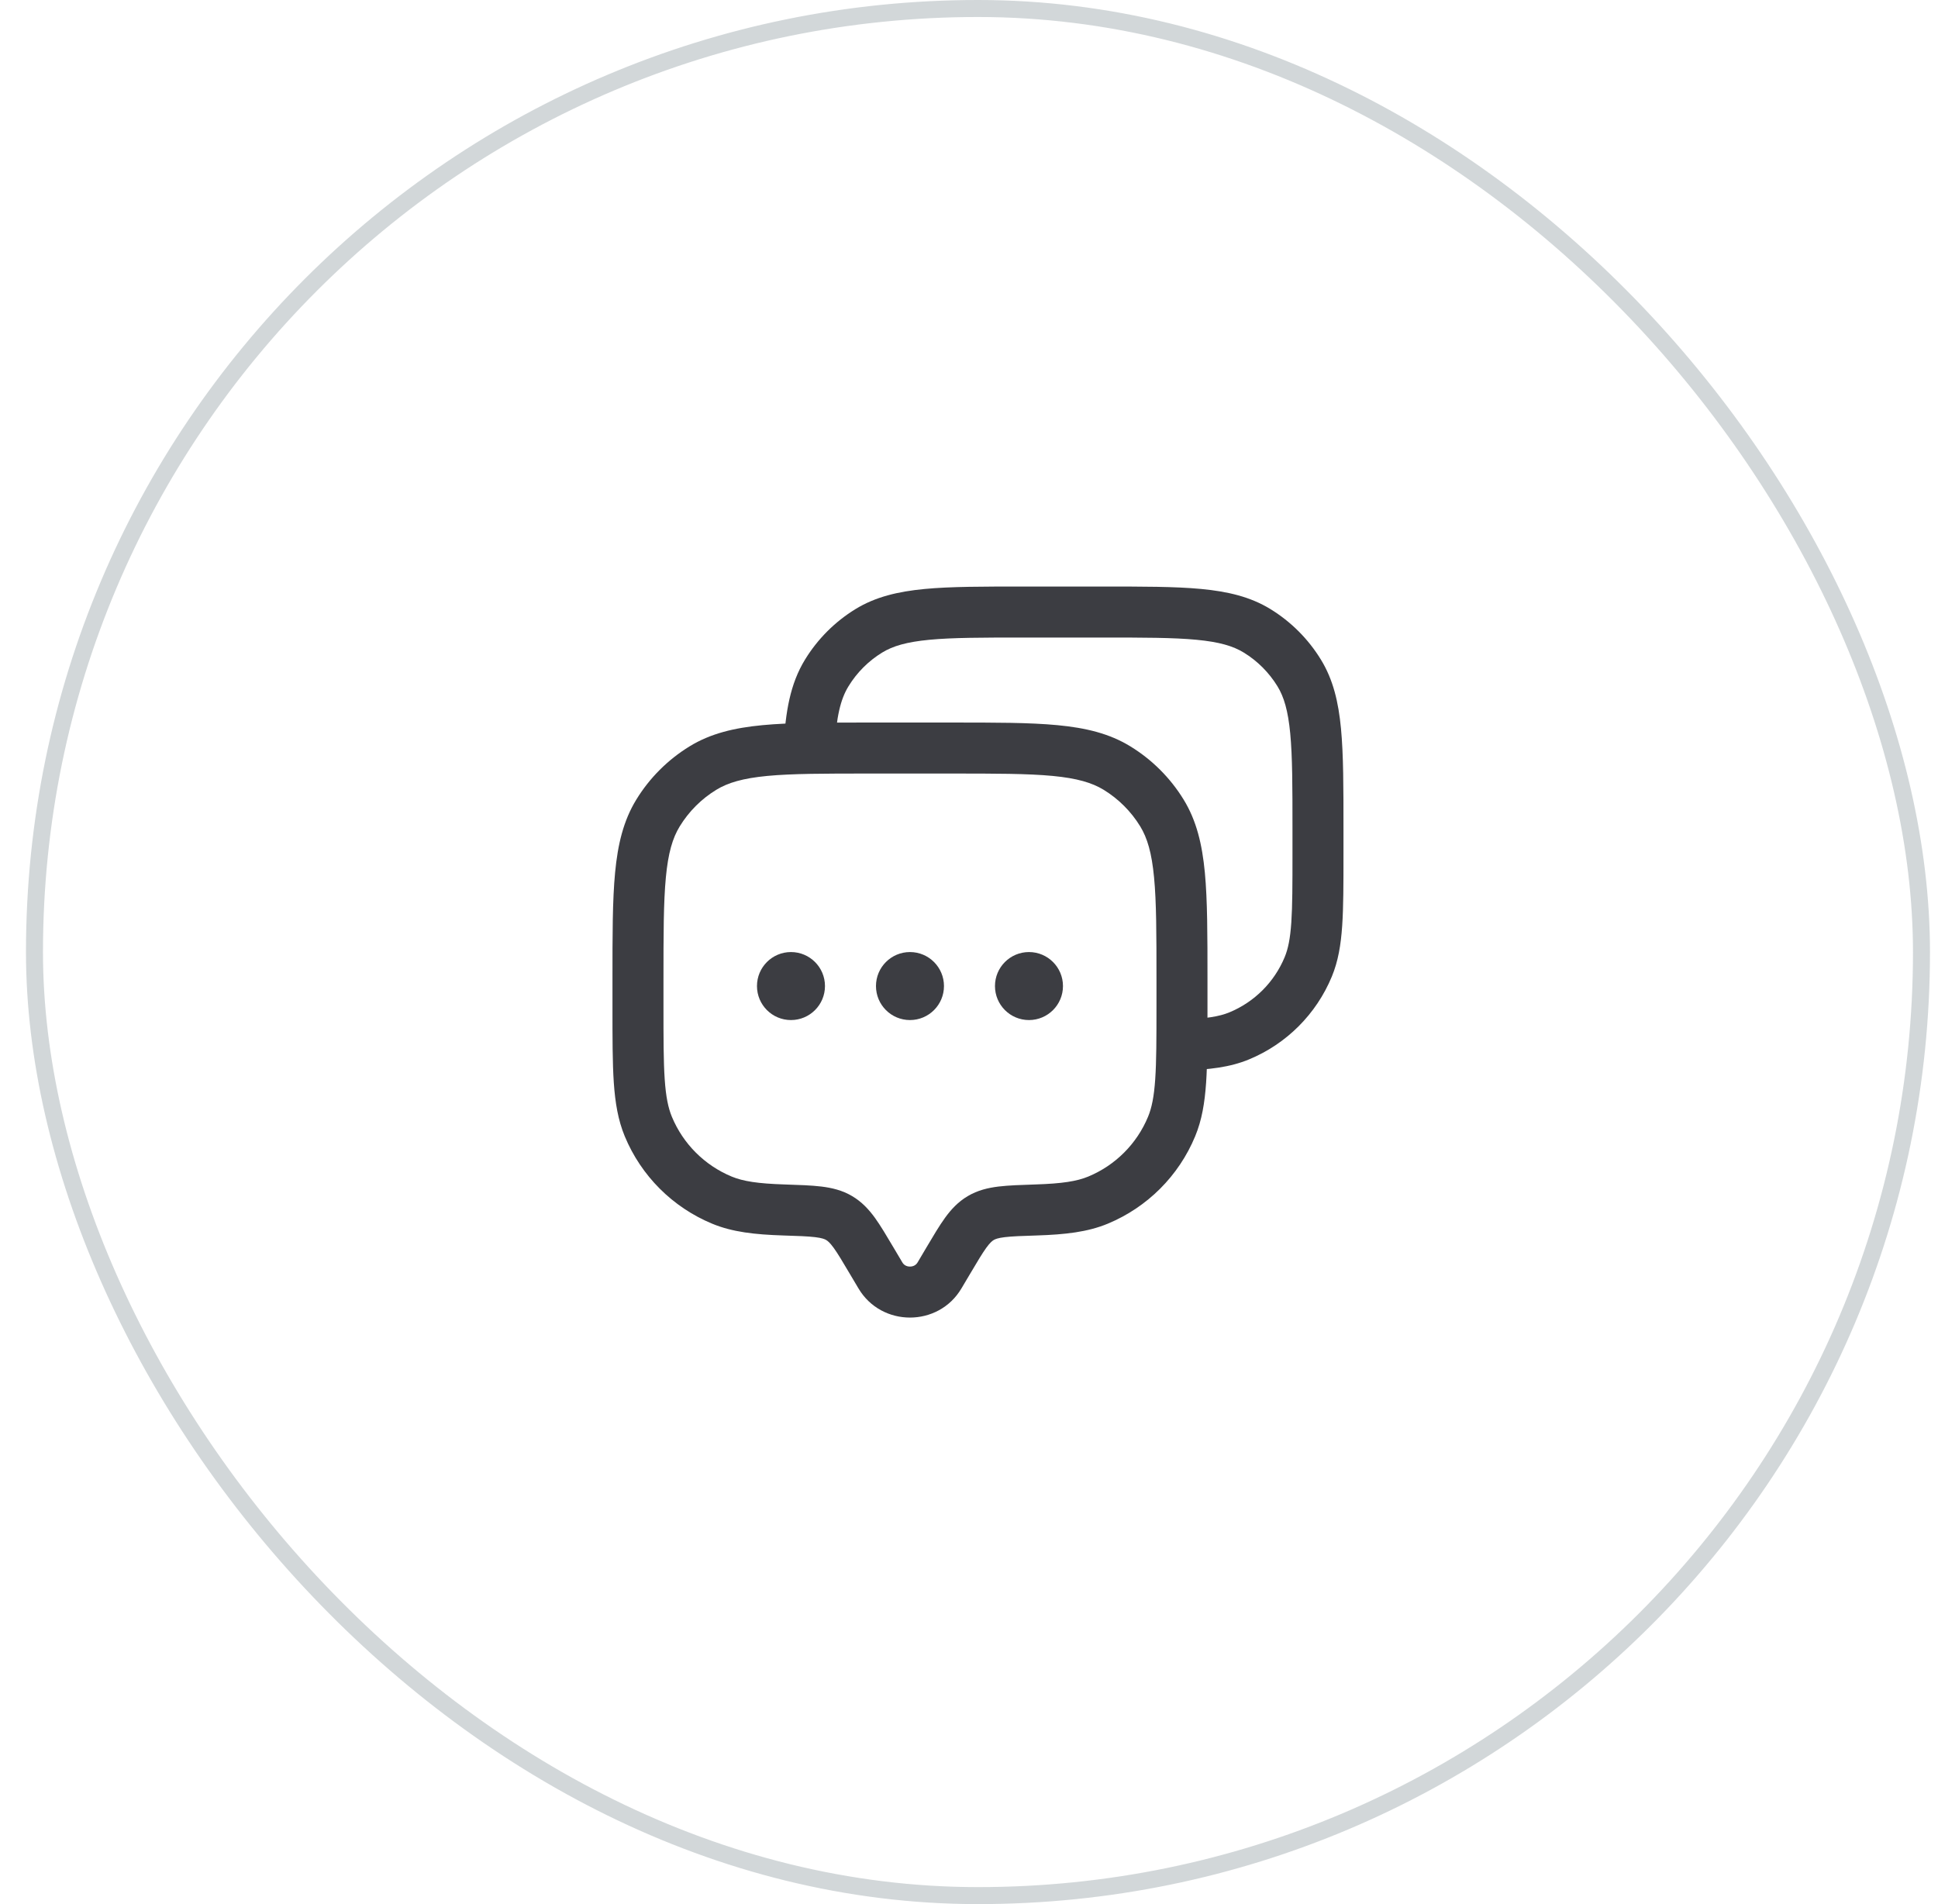
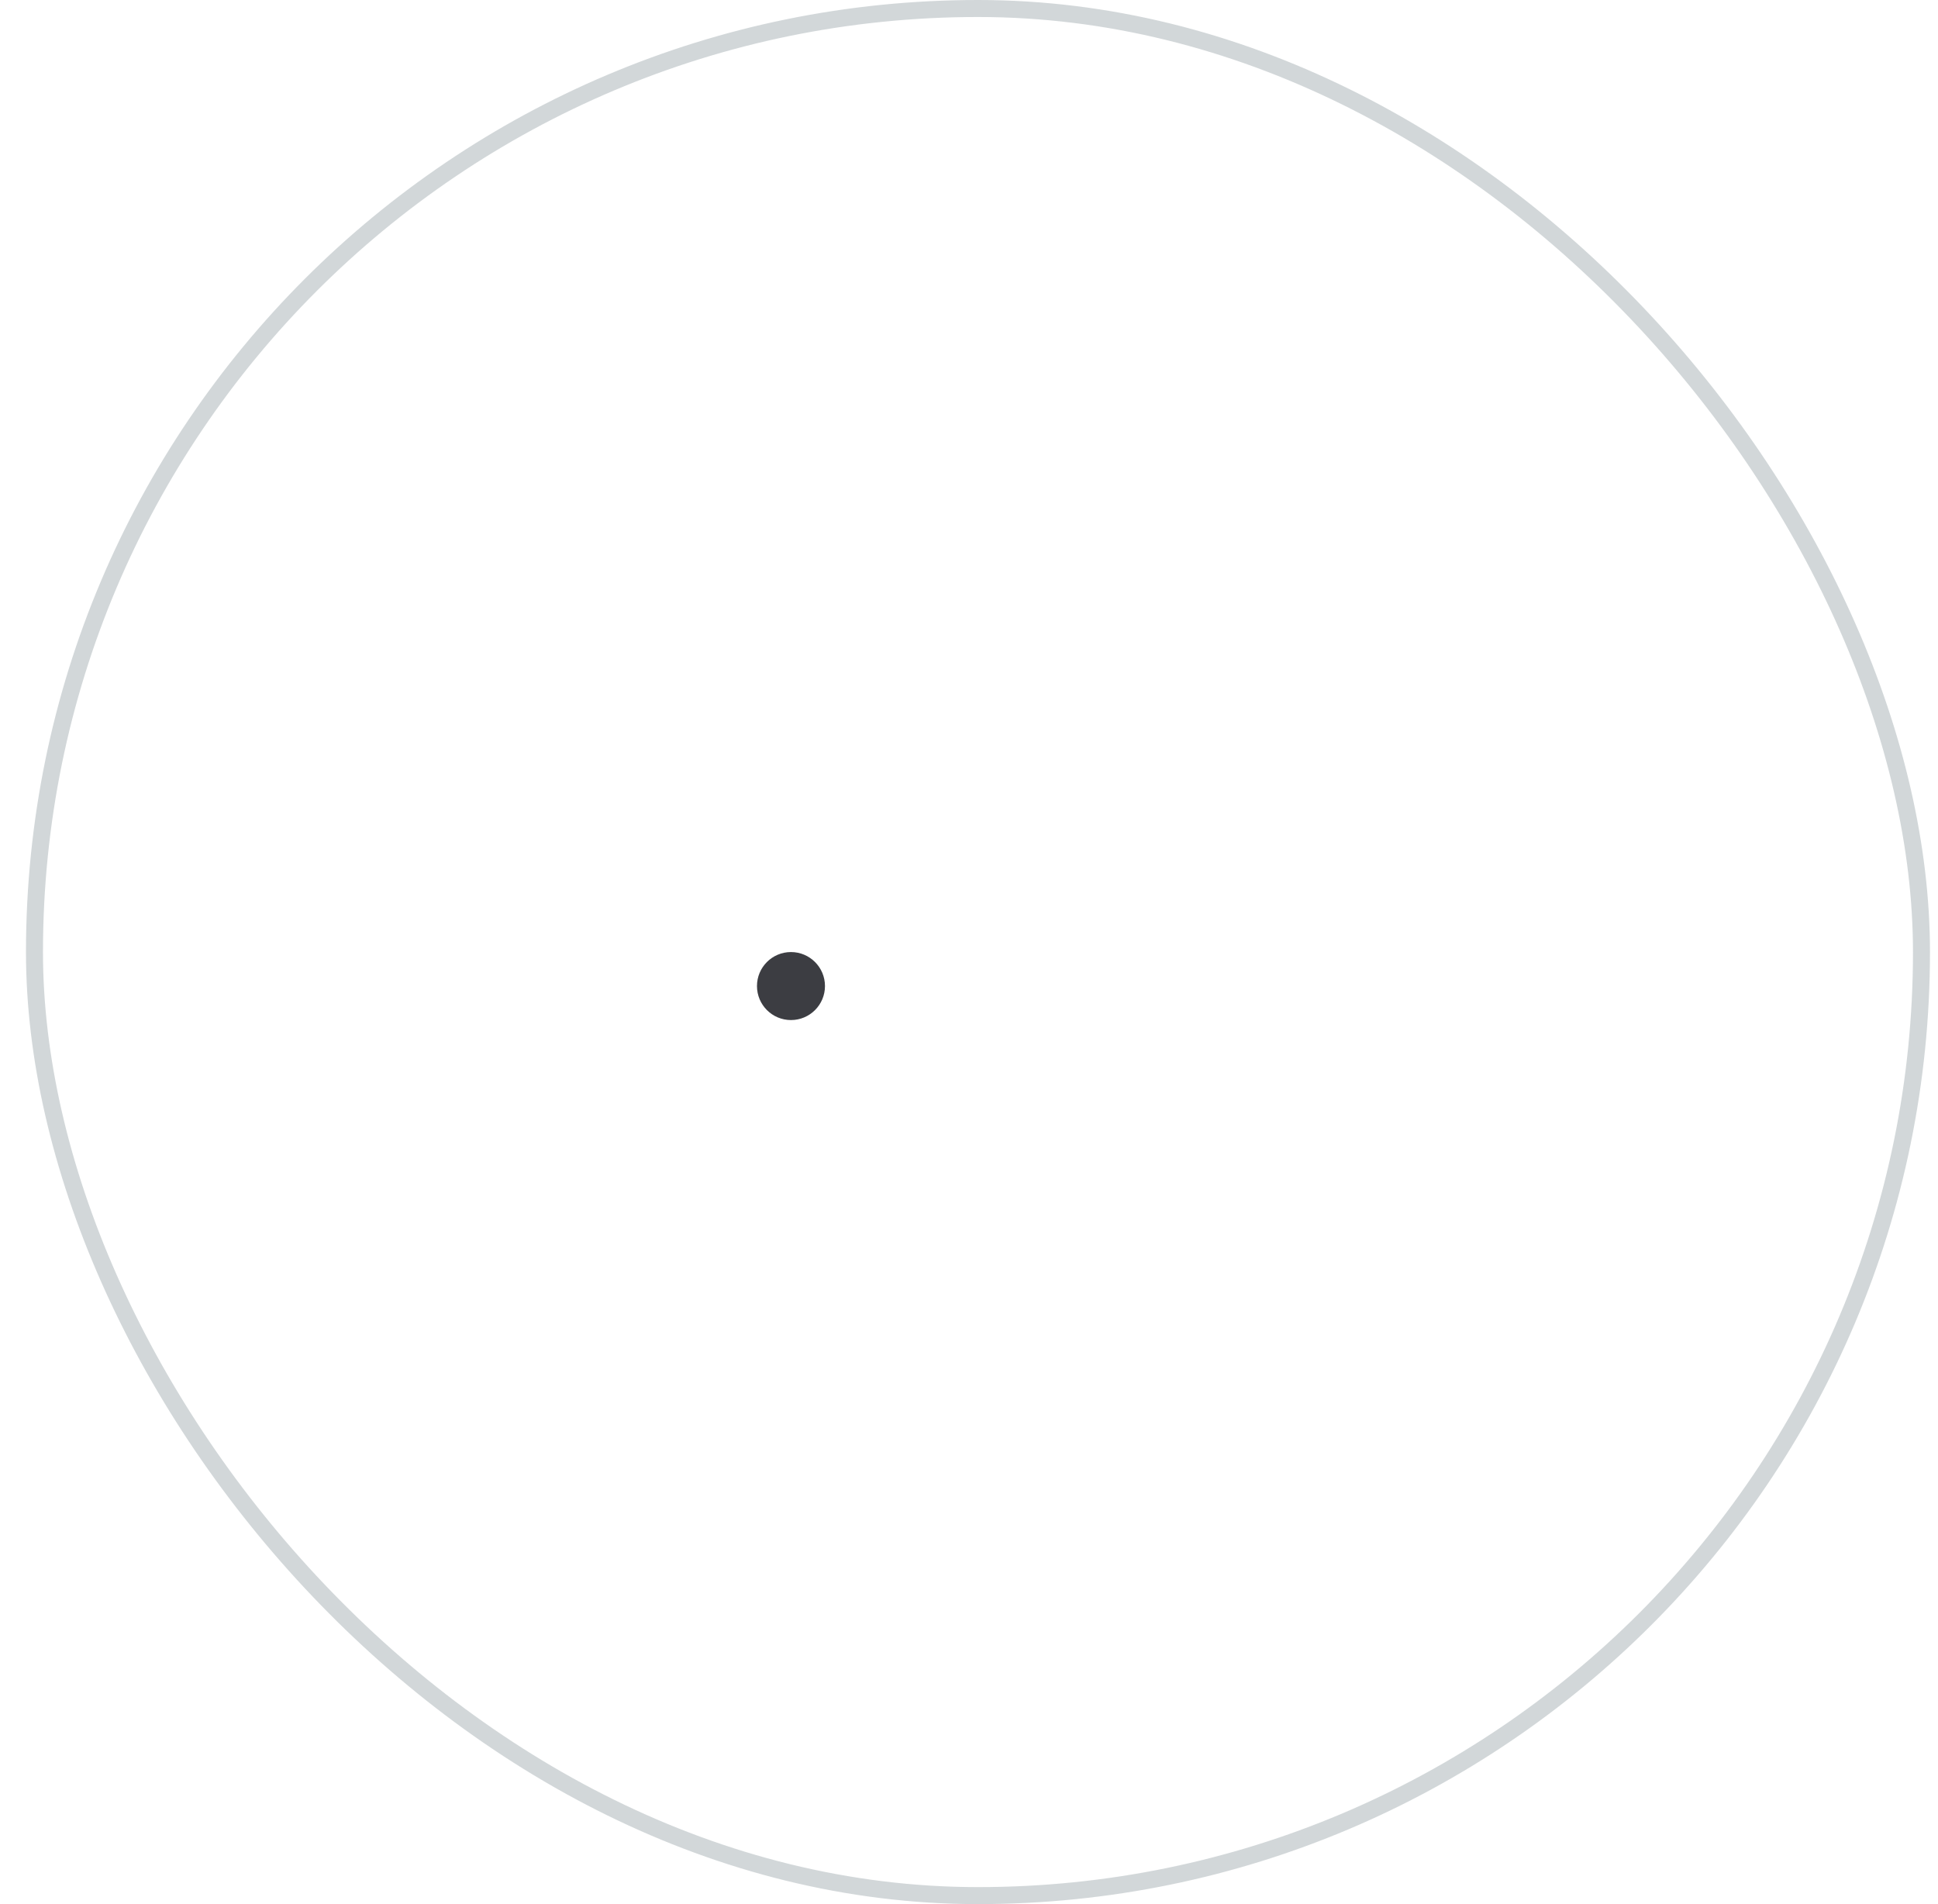
<svg xmlns="http://www.w3.org/2000/svg" width="57" height="56" viewBox="0 0 57 56" fill="none">
  <rect x="1.014" y="0.25" width="55.5" height="55.5" rx="27.75" stroke="#1F3945" stroke-opacity="0.2" stroke-width="0.5" />
-   <path d="M27.633 37.51L28.278 37.892L27.633 37.51ZM27.892 37.072L27.247 36.69L27.892 37.072ZM25.635 37.072L26.28 36.69L26.28 36.69L25.635 37.072ZM25.894 37.51L25.249 37.892L25.894 37.51ZM19.068 33.131L19.761 32.844H19.761L19.068 33.131ZM23.053 35.585L23.077 34.835L23.053 35.585ZM21.233 35.296L20.946 35.989H20.946L21.233 35.296ZM34.459 33.131L35.152 33.418L35.152 33.418L34.459 33.131ZM30.474 35.585L30.45 34.835L30.474 35.585ZM32.294 35.296L32.581 35.989L32.294 35.296ZM32.854 22.589L33.245 21.95V21.95L32.854 22.589ZM34.174 23.91L34.814 23.518V23.518L34.174 23.91ZM20.674 22.589L20.282 21.95V21.95L20.674 22.589ZM19.353 23.91L18.714 23.518H18.714L19.353 23.91ZM24.68 35.822L24.298 36.468H24.298L24.68 35.822ZM27.633 37.51L28.278 37.892L28.538 37.454L27.892 37.072L27.247 36.69L26.988 37.128L27.633 37.51ZM25.635 37.072L24.989 37.454L25.249 37.892L25.894 37.51L26.54 37.128L26.28 36.69L25.635 37.072ZM27.633 37.51L26.988 37.128C26.942 37.205 26.863 37.25 26.764 37.25C26.664 37.25 26.585 37.205 26.54 37.128L25.894 37.51L25.249 37.892C25.926 39.036 27.602 39.036 28.278 37.892L27.633 37.51ZM25.564 22V22.75H27.964V22V21.25H25.564V22ZM34.764 28.8H34.014V29.6H34.764H35.514V28.8H34.764ZM18.764 29.6H19.514V28.8H18.764H18.014V29.6H18.764ZM18.764 29.6H18.014C18.014 30.522 18.013 31.25 18.053 31.84C18.094 32.436 18.179 32.944 18.375 33.418L19.068 33.131L19.761 32.844C19.653 32.583 19.585 32.257 19.55 31.738C19.514 31.211 19.514 30.542 19.514 29.6H18.764ZM23.053 35.585L23.077 34.835C22.285 34.81 21.854 34.741 21.52 34.603L21.233 35.296L20.946 35.989C21.543 36.236 22.201 36.308 23.029 36.335L23.053 35.585ZM19.068 33.131L18.375 33.418C18.857 34.582 19.782 35.506 20.946 35.989L21.233 35.296L21.52 34.603C20.724 34.273 20.091 33.64 19.761 32.844L19.068 33.131ZM34.764 29.6H34.014C34.014 30.542 34.013 31.211 33.977 31.738C33.942 32.257 33.874 32.583 33.766 32.844L34.459 33.131L35.152 33.418C35.349 32.944 35.433 32.436 35.474 31.84C35.514 31.25 35.514 30.522 35.514 29.6H34.764ZM30.474 35.585L30.498 36.335C31.326 36.308 31.985 36.236 32.581 35.989L32.294 35.296L32.007 34.603C31.673 34.741 31.243 34.81 30.45 34.835L30.474 35.585ZM34.459 33.131L33.766 32.844C33.436 33.64 32.804 34.273 32.007 34.603L32.294 35.296L32.581 35.989C33.745 35.506 34.67 34.582 35.152 33.418L34.459 33.131ZM27.964 22V22.75C29.288 22.75 30.228 22.751 30.959 22.82C31.679 22.889 32.118 23.019 32.462 23.229L32.854 22.589L33.245 21.95C32.627 21.571 31.931 21.406 31.101 21.327C30.282 21.249 29.259 21.25 27.964 21.25V22ZM34.764 28.8H35.514C35.514 27.505 35.514 26.481 35.437 25.663C35.358 24.833 35.193 24.137 34.814 23.518L34.174 23.91L33.535 24.302C33.745 24.645 33.875 25.085 33.943 25.805C34.013 26.536 34.014 27.476 34.014 28.8H34.764ZM32.854 22.589L32.462 23.229C32.899 23.497 33.267 23.865 33.535 24.302L34.174 23.91L34.814 23.518C34.422 22.879 33.885 22.342 33.245 21.95L32.854 22.589ZM25.564 22V21.25C24.269 21.25 23.245 21.249 22.426 21.327C21.596 21.406 20.9 21.571 20.282 21.95L20.674 22.589L21.066 23.229C21.409 23.019 21.848 22.889 22.568 22.82C23.299 22.751 24.24 22.75 25.564 22.75V22ZM18.764 28.8H19.514C19.514 27.476 19.515 26.536 19.584 25.805C19.652 25.085 19.782 24.645 19.993 24.302L19.353 23.91L18.714 23.518C18.335 24.137 18.17 24.833 18.091 25.663C18.013 26.481 18.014 27.505 18.014 28.8H18.764ZM20.674 22.589L20.282 21.95C19.643 22.342 19.105 22.879 18.714 23.518L19.353 23.91L19.993 24.302C20.261 23.865 20.628 23.497 21.066 23.229L20.674 22.589ZM25.635 37.072L26.28 36.69C26.079 36.351 25.903 36.052 25.733 35.816C25.553 35.569 25.347 35.345 25.062 35.177L24.68 35.822L24.298 36.468C24.344 36.495 24.408 36.545 24.519 36.698C24.639 36.863 24.774 37.091 24.989 37.454L25.635 37.072ZM23.053 35.585L23.029 36.335C23.474 36.349 23.759 36.359 23.976 36.385C24.18 36.41 24.257 36.443 24.298 36.468L24.68 35.822L25.062 35.177C24.772 35.005 24.467 34.934 24.157 34.896C23.859 34.86 23.495 34.849 23.077 34.835L23.053 35.585ZM27.892 37.072L28.538 37.454C28.753 37.091 28.889 36.863 29.008 36.698C29.119 36.545 29.183 36.495 29.229 36.468L28.847 35.822L28.465 35.177C28.18 35.345 27.974 35.569 27.795 35.816C27.624 36.052 27.448 36.351 27.247 36.69L27.892 37.072ZM30.474 35.585L30.45 34.835C30.032 34.849 29.669 34.86 29.37 34.896C29.06 34.934 28.755 35.005 28.465 35.177L28.847 35.822L29.229 36.468C29.271 36.443 29.347 36.41 29.552 36.385C29.768 36.359 30.053 36.349 30.498 36.335L30.474 35.585Z" fill="#3C3D42" />
-   <path d="M38.478 28.435L39.171 28.722V28.722L38.478 28.435ZM36.449 30.465L36.736 31.157H36.736L36.449 30.465ZM36.973 18.553L36.581 19.192V19.192L36.973 18.553ZM38.211 19.791L38.85 19.399V19.399L38.211 19.791ZM25.554 18.553L25.162 17.913V17.913L25.554 18.553ZM24.316 19.791L23.677 19.399H23.677L24.316 19.791ZM30.139 18V18.75H32.389V18V17.25H30.139V18ZM38.764 24.375H38.014V25.125H38.764H39.514V24.375H38.764ZM38.764 25.125H38.014C38.014 26.009 38.013 26.634 37.98 27.126C37.947 27.611 37.884 27.91 37.785 28.148L38.478 28.435L39.171 28.722C39.358 28.271 39.438 27.789 39.476 27.228C39.514 26.674 39.514 25.988 39.514 25.125H38.764ZM38.478 28.435L37.785 28.148C37.481 28.883 36.897 29.467 36.162 29.772L36.449 30.465L36.736 31.157C37.838 30.701 38.714 29.825 39.171 28.722L38.478 28.435ZM32.389 18V18.75C33.631 18.75 34.51 18.751 35.192 18.816C35.864 18.88 36.268 19 36.581 19.192L36.973 18.553L37.365 17.913C36.776 17.552 36.116 17.397 35.334 17.322C34.564 17.249 33.602 17.25 32.389 17.25V18ZM38.764 24.375H39.514C39.514 23.162 39.514 22.2 39.441 21.429C39.367 20.648 39.211 19.987 38.85 19.399L38.211 19.791L37.572 20.183C37.764 20.496 37.884 20.9 37.948 21.571C38.013 22.254 38.014 23.133 38.014 24.375H38.764ZM36.973 18.553L36.581 19.192C36.985 19.439 37.324 19.779 37.572 20.183L38.211 19.791L38.85 19.399C38.479 18.793 37.97 18.284 37.365 17.913L36.973 18.553ZM30.139 18V17.25C28.926 17.25 27.963 17.249 27.193 17.322C26.412 17.397 25.751 17.552 25.162 17.913L25.554 18.553L25.946 19.192C26.259 19 26.663 18.88 27.335 18.816C28.018 18.751 28.897 18.75 30.139 18.75V18ZM25.554 18.553L25.162 17.913C24.557 18.284 24.048 18.793 23.677 19.399L24.316 19.791L24.956 20.183C25.203 19.779 25.543 19.439 25.946 19.192L25.554 18.553ZM23.797 22L24.546 22.039C24.596 21.079 24.721 20.566 24.956 20.183L24.316 19.791L23.677 19.399C23.24 20.112 23.101 20.937 23.048 21.961L23.797 22ZM34.764 30.735L34.789 31.485C35.555 31.459 36.173 31.391 36.736 31.157L36.449 30.465L36.162 29.772C35.86 29.897 35.468 29.961 34.739 29.986L34.764 30.735Z" fill="#3C3D42" />
  <path d="M24.264 29C24.264 29.552 23.816 30 23.264 30C22.711 30 22.264 29.552 22.264 29C22.264 28.448 22.711 28 23.264 28C23.816 28 24.264 28.448 24.264 29Z" fill="#3C3D42" />
-   <path d="M27.764 29C27.764 29.552 27.316 30 26.764 30C26.211 30 25.764 29.552 25.764 29C25.764 28.448 26.211 28 26.764 28C27.316 28 27.764 28.448 27.764 29Z" fill="#3C3D42" />
-   <path d="M31.264 29C31.264 29.552 30.816 30 30.264 30C29.711 30 29.264 29.552 29.264 29C29.264 28.448 29.711 28 30.264 28C30.816 28 31.264 28.448 31.264 29Z" fill="#3C3D42" />
</svg>